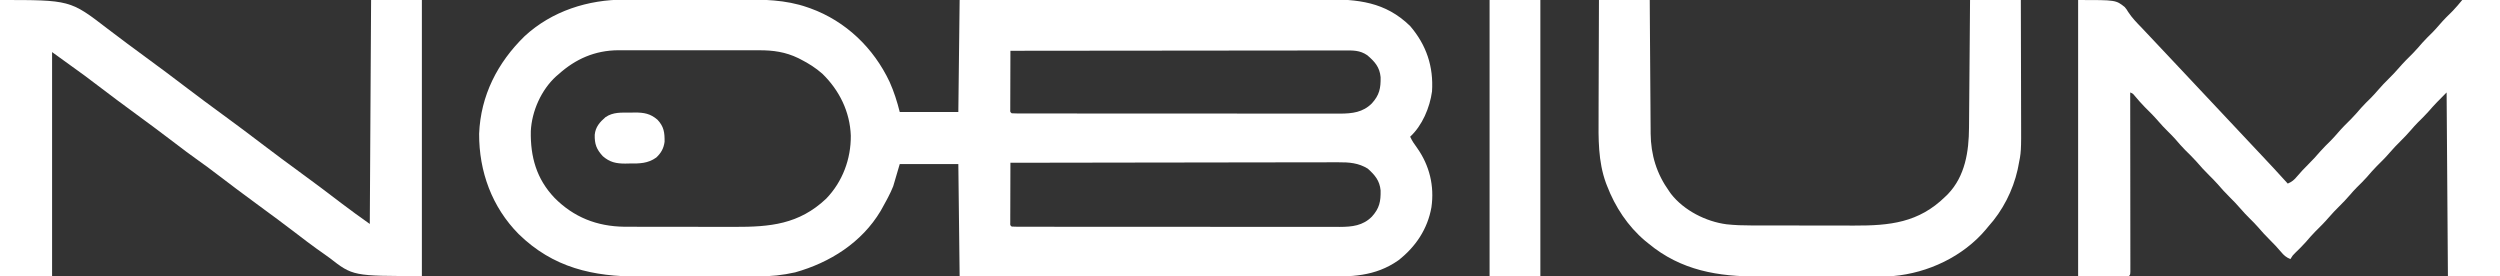
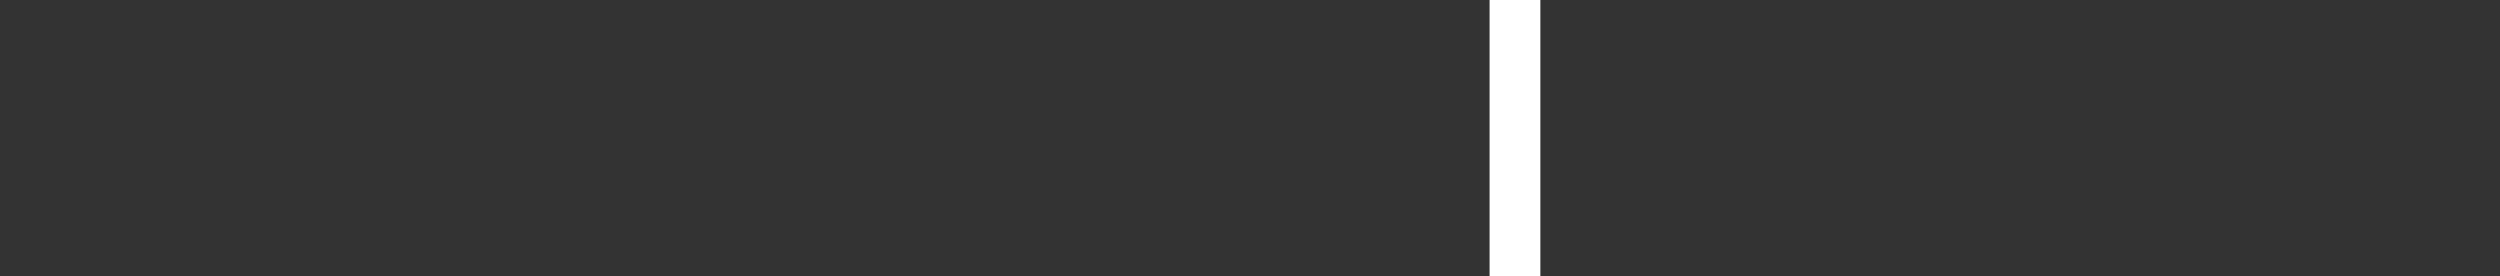
<svg xmlns="http://www.w3.org/2000/svg" version="1.1" width="1920" height="212">
  <rect width="100%" height="100%" fill="#333333" stroke="none" />
-   <path d="M0 0 C1.803 -0.008 1.803 -0.008 3.642 -0.015 C6.899 -0.027 10.155 -0.029 13.412 -0.027 C16.152 -0.026 18.892 -0.031 21.633 -0.036 C28.111 -0.047 34.59 -0.047 41.068 -0.041 C47.7 -0.035 54.332 -0.047 60.964 -0.069 C66.703 -0.086 72.441 -0.092 78.18 -0.089 C81.588 -0.087 84.995 -0.09 88.403 -0.104 C106.049 -0.162 123.518 -0.015 140.368 5.9 C141.467 6.278 141.467 6.278 142.588 6.664 C169.852 16.534 191.232 37.174 203.486 63.224 C206.809 70.646 209.273 78.391 211.243 86.275 C226.093 86.275 240.943 86.275 256.243 86.275 C256.573 57.895 256.903 29.515 257.243 0.275 C295.954 0.186 334.664 0.113 373.374 0.07 C377.95 0.065 382.526 0.06 387.102 0.055 C388.468 0.053 388.468 0.053 389.862 0.052 C404.589 0.034 419.315 0.003 434.041 -0.034 C449.166 -0.071 464.29 -0.094 479.414 -0.102 C488.737 -0.107 498.061 -0.124 507.384 -0.157 C513.788 -0.178 520.191 -0.185 526.595 -0.179 C530.283 -0.177 533.971 -0.181 537.659 -0.202 C562.936 -0.343 584.169 1.617 603.243 20.275 C615.745 34.871 621.283 51.435 620.029 70.548 C618.323 82.924 612.552 96.671 603.243 105.275 C604.699 108.423 606.49 111.057 608.556 113.837 C618.104 127.324 621.922 143.035 619.593 159.397 C616.674 176.116 607.461 189.872 594.15 200.24 C576.203 212.807 557.609 212.862 536.548 212.739 C532.791 212.721 529.035 212.728 525.278 212.731 C518.786 212.733 512.294 212.72 505.802 212.698 C496.416 212.665 487.03 212.655 477.644 212.65 C462.412 212.641 447.179 212.614 431.947 212.576 C417.16 212.54 402.372 212.511 387.584 212.494 C386.671 212.493 385.758 212.492 384.817 212.491 C380.236 212.486 375.655 212.481 371.074 212.476 C333.13 212.435 295.187 212.361 257.243 212.275 C256.748 169.705 256.748 169.705 256.243 126.275 C241.393 126.275 226.543 126.275 211.243 126.275 C209.593 131.885 207.943 137.495 206.243 143.275 C205.013 146.222 203.868 148.88 202.368 151.65 C202.025 152.305 201.682 152.96 201.329 153.635 C200.323 155.528 199.291 157.404 198.243 159.275 C197.688 160.272 197.132 161.27 196.56 162.298 C182.051 186.584 157.647 201.953 130.915 209.45 C121.322 211.604 112.138 212.571 102.309 212.549 C101.076 212.554 99.844 212.56 98.574 212.565 C95.228 212.576 91.883 212.579 88.538 212.576 C85.725 212.575 82.913 212.58 80.1 212.585 C73.453 212.596 66.805 212.596 60.157 212.59 C53.346 212.584 46.536 212.597 39.725 212.618 C33.837 212.636 27.949 212.642 22.06 212.638 C18.561 212.636 15.063 212.639 11.564 212.653 C-24.425 212.785 -54.964 205.892 -81.444 180.025 C-101.962 159.266 -111.898 132.011 -111.788 103.048 C-110.629 73.675 -97.688 48.359 -76.788 28.005 C-55.853 8.735 -28.125 -0.063 0 0 Z M-50.757 57.275 C-51.379 57.804 -52.002 58.334 -52.643 58.88 C-64.042 69.255 -71.361 85.638 -72.093 101.001 C-72.457 120.668 -67.789 137.599 -53.939 152.167 C-39.166 167.136 -21.305 174.116 -0.403 174.408 C1.539 174.417 3.48 174.421 5.422 174.42 C7.027 174.425 7.027 174.425 8.664 174.43 C12.173 174.44 15.683 174.442 19.193 174.443 C21.653 174.446 24.114 174.449 26.575 174.453 C31.725 174.459 36.875 174.461 42.025 174.46 C48.591 174.46 55.156 174.474 61.721 174.491 C66.802 174.502 71.884 174.504 76.965 174.503 C79.384 174.505 81.803 174.509 84.221 174.517 C111.629 174.597 133.835 172.614 154.74 152.868 C167.291 139.866 173.821 122.417 173.663 104.434 C172.981 86.081 164.951 69.738 151.853 56.939 C146.718 52.434 141.302 48.988 135.243 45.9 C134.302 45.417 134.302 45.417 133.341 44.925 C123.505 40.17 114.003 38.83 103.16 38.886 C101.27 38.879 101.27 38.879 99.341 38.871 C95.918 38.857 92.494 38.862 89.071 38.872 C85.466 38.879 81.862 38.872 78.257 38.868 C72.206 38.862 66.155 38.869 60.104 38.884 C53.136 38.9 46.17 38.895 39.203 38.878 C33.191 38.864 27.18 38.863 21.168 38.87 C17.591 38.875 14.014 38.876 10.437 38.866 C6.443 38.855 2.45 38.87 -1.543 38.886 C-2.708 38.88 -3.873 38.874 -5.072 38.868 C-22.766 39.004 -37.631 45.473 -50.757 57.275 Z M296.243 39.275 C296.218 45.95 296.201 52.625 296.188 59.3 C296.183 61.573 296.177 63.846 296.168 66.119 C296.156 69.378 296.15 72.637 296.146 75.896 C296.141 76.919 296.135 77.942 296.13 78.995 C296.13 79.936 296.13 80.877 296.13 81.847 C296.128 82.679 296.125 83.512 296.123 84.37 C296.033 86.285 296.033 86.285 297.243 87.275 C298.627 87.373 300.015 87.402 301.402 87.403 C302.755 87.408 302.755 87.408 304.136 87.413 C305.639 87.411 305.639 87.411 307.174 87.408 C308.23 87.411 309.286 87.413 310.374 87.415 C313.943 87.422 317.512 87.421 321.081 87.42 C323.628 87.423 326.175 87.426 328.723 87.43 C334.943 87.438 341.162 87.441 347.382 87.442 C352.44 87.442 357.498 87.444 362.555 87.447 C376.891 87.456 391.228 87.461 405.564 87.46 C406.724 87.46 406.724 87.46 407.908 87.46 C409.07 87.46 409.07 87.46 410.256 87.46 C422.795 87.459 435.334 87.469 447.873 87.483 C460.745 87.497 473.617 87.504 486.489 87.504 C493.716 87.503 500.944 87.506 508.171 87.517 C514.974 87.527 521.777 87.526 528.579 87.519 C531.075 87.518 533.571 87.52 536.066 87.527 C539.477 87.534 542.887 87.53 546.297 87.522 C547.282 87.527 548.267 87.532 549.281 87.537 C558.706 87.491 566.939 86.617 573.872 79.634 C579.617 73.267 580.721 68.038 580.548 59.497 C579.82 51.8 576.069 47.616 570.341 42.72 C564.603 38.766 559.252 38.996 552.506 39.034 C551.411 39.032 550.317 39.031 549.189 39.029 C545.515 39.026 541.84 39.037 538.166 39.048 C535.535 39.048 532.904 39.048 530.272 39.047 C524.604 39.046 518.936 39.052 513.267 39.063 C505.072 39.079 496.877 39.085 488.681 39.087 C475.385 39.092 462.088 39.105 448.792 39.124 C435.875 39.142 422.959 39.156 410.043 39.165 C409.247 39.165 408.451 39.166 407.631 39.166 C403.636 39.169 399.642 39.172 395.648 39.174 C362.513 39.195 329.378 39.23 296.243 39.275 Z M296.243 125.275 C296.218 132.092 296.201 138.91 296.188 145.728 C296.183 148.049 296.177 150.37 296.168 152.691 C296.156 156.02 296.15 159.348 296.146 162.677 C296.141 163.722 296.135 164.767 296.13 165.843 C296.13 166.804 296.13 167.765 296.13 168.755 C296.128 169.605 296.125 170.456 296.123 171.332 C296.029 173.281 296.029 173.281 297.243 174.275 C298.627 174.373 300.015 174.402 301.402 174.403 C302.755 174.408 302.755 174.408 304.136 174.413 C305.639 174.411 305.639 174.411 307.174 174.408 C308.23 174.411 309.286 174.413 310.374 174.415 C313.943 174.422 317.512 174.421 321.081 174.42 C323.628 174.423 326.175 174.426 328.723 174.43 C334.943 174.438 341.162 174.441 347.382 174.442 C352.44 174.442 357.498 174.444 362.555 174.447 C376.891 174.456 391.228 174.461 405.564 174.46 C406.724 174.46 406.724 174.46 407.908 174.46 C409.07 174.46 409.07 174.46 410.256 174.46 C422.795 174.459 435.334 174.469 447.873 174.483 C460.745 174.497 473.617 174.504 486.489 174.504 C493.716 174.503 500.944 174.506 508.171 174.517 C514.974 174.527 521.777 174.526 528.579 174.519 C531.075 174.518 533.571 174.52 536.066 174.527 C539.477 174.534 542.887 174.53 546.297 174.522 C547.282 174.527 548.267 174.532 549.281 174.537 C558.706 174.491 566.939 173.617 573.872 166.634 C579.617 160.267 580.721 155.038 580.548 146.497 C579.838 138.986 576.197 134.744 570.732 129.818 C563.618 125.406 556.37 124.842 548.177 124.914 C547.095 124.911 546.013 124.909 544.899 124.906 C541.292 124.901 537.686 124.918 534.079 124.934 C531.487 124.935 528.894 124.934 526.302 124.933 C520.73 124.931 515.157 124.941 509.585 124.957 C501.529 124.982 493.473 124.99 485.416 124.993 C472.344 125 459.271 125.02 446.199 125.048 C433.504 125.076 420.809 125.097 408.115 125.11 C407.332 125.111 406.548 125.111 405.741 125.112 C401.812 125.116 397.883 125.12 393.953 125.124 C361.383 125.155 328.813 125.208 296.243 125.275 Z " fill="#FFFFFF" transform="translate(479.757,-0.275)" />
-   <path d="M0 0 C29 0 29 0 35.812 5.438 C37.34 7.333 37.34 7.333 38.348 9.043 C41.297 13.629 44.96 17.352 48.75 21.25 C50.122 22.701 51.492 24.154 52.859 25.609 C53.545 26.336 54.23 27.062 54.936 27.811 C58.293 31.371 61.646 34.936 65 38.5 C69.011 42.762 73.023 47.024 77.035 51.285 C84.151 58.842 91.259 66.406 98.356 73.981 C102.897 78.827 107.447 83.665 112 88.5 C117.79 94.648 123.571 100.805 129.344 106.969 C132.605 110.45 135.871 113.926 139.145 117.395 C146.506 125.196 153.831 133.021 161 141 C164.194 139.621 165.994 138.119 168.188 135.438 C170.833 132.305 173.576 129.374 176.5 126.5 C179.929 123.118 183.12 119.619 186.254 115.965 C188.726 113.183 191.384 110.606 194.035 107.996 C195.922 106.079 197.687 104.104 199.438 102.062 C202.711 98.252 206.234 94.749 209.809 91.223 C212.421 88.573 214.833 85.788 217.254 82.965 C219.726 80.183 222.384 77.606 225.035 74.996 C226.922 73.079 228.687 71.104 230.438 69.062 C233.007 66.072 235.693 63.269 238.5 60.5 C241.286 57.751 243.953 54.971 246.5 52 C249.75 48.208 253.254 44.729 256.809 41.223 C259.421 38.573 261.833 35.788 264.254 32.965 C266.726 30.183 269.384 27.606 272.035 24.996 C273.922 23.079 275.687 21.104 277.438 19.062 C280.699 15.263 284.198 11.761 287.789 8.273 C290.34 5.651 292.658 2.81 295 0 C304.57 0 314.14 0 324 0 C324 69.96 324 139.92 324 212 C310.8 212 297.6 212 284 212 C283.505 142.205 283.505 142.205 283 71 C277.981 76.019 273.31 80.712 268.746 86.035 C266.274 88.817 263.616 91.394 260.965 94.004 C259.078 95.921 257.313 97.896 255.562 99.938 C252.993 102.928 250.307 105.731 247.5 108.5 C244.714 111.249 242.047 114.029 239.5 117 C236.25 120.792 232.746 124.271 229.191 127.777 C226.579 130.427 224.167 133.212 221.746 136.035 C219.274 138.817 216.616 141.394 213.965 144.004 C212.078 145.921 210.313 147.896 208.562 149.938 C205.993 152.928 203.307 155.731 200.5 158.5 C197.714 161.249 195.047 164.029 192.5 167 C189.25 170.792 185.746 174.271 182.191 177.777 C179.585 180.421 177.178 183.197 174.766 186.016 C172.207 188.891 169.463 191.562 166.699 194.238 C164.809 196.093 164.809 196.093 163 199 C159.806 197.621 158.006 196.119 155.812 193.438 C153.167 190.305 150.424 187.374 147.5 184.5 C144.071 181.118 140.88 177.619 137.746 173.965 C135.904 171.892 133.976 169.946 132 168 C129.4 165.44 126.937 162.832 124.562 160.062 C121.993 157.072 119.307 154.269 116.5 151.5 C113.093 148.139 109.925 144.663 106.812 141.031 C104.789 138.764 102.663 136.634 100.5 134.5 C97.093 131.139 93.925 127.663 90.812 124.031 C88.072 120.96 85.121 118.112 82.191 115.223 C79.579 112.573 77.167 109.788 74.746 106.965 C72.904 104.892 70.976 102.946 69 101 C66.4 98.44 63.937 95.832 61.562 93.062 C58.296 89.261 54.785 85.765 51.215 82.25 C48.468 79.46 45.926 76.529 43.41 73.531 C42.058 71.881 42.058 71.881 40 71 C40.001 71.721 40.002 72.441 40.003 73.184 C40.025 90.692 40.041 108.201 40.052 125.709 C40.057 134.176 40.064 142.643 40.075 151.11 C40.085 158.487 40.092 165.864 40.094 173.241 C40.095 177.15 40.098 181.058 40.106 184.967 C40.112 188.641 40.115 192.316 40.113 195.991 C40.114 197.991 40.119 199.991 40.124 201.991 C40.123 203.17 40.122 204.35 40.12 205.565 C40.121 206.596 40.122 207.628 40.123 208.691 C40 211 40 211 39 212 C26.13 212 13.26 212 0 212 C0 142.04 0 72.08 0 0 Z " fill="#FFFFFF" transform="translate(1596,0)" />
-   <path d="M0 0 C53.908 0 53.908 0 82.5 22 C92.244 29.458 102.1 36.751 112 44 C122.801 51.909 133.526 59.901 144.159 68.034 C153.023 74.804 162.002 81.411 171 88 C181.801 95.909 192.526 103.901 203.159 112.034 C212.023 118.804 221.002 125.411 230 132 C240.842 139.939 251.627 147.938 262.269 156.144 C269.399 161.618 276.668 166.763 284 172 C284.33 115.24 284.66 58.48 285 0 C297.87 0 310.74 0 324 0 C324 69.96 324 139.92 324 212 C271 212 271 212 253 198 C247.911 194.358 247.911 194.358 242.805 190.742 C238.056 187.357 233.441 183.796 228.812 180.25 C218.965 172.709 209.008 165.328 199 158 C188.076 150.001 177.234 141.913 166.485 133.68 C161.713 130.035 156.913 126.453 152 123 C146.159 118.894 140.481 114.591 134.812 110.25 C124.964 102.709 115.008 95.328 105 88 C94.992 80.672 85.036 73.291 75.188 65.75 C68.342 60.509 61.45 55.366 54.398 50.406 C49.565 46.984 44.789 43.483 40 40 C40 96.76 40 153.52 40 212 C26.8 212 13.6 212 0 212 C0 142.04 0 72.08 0 0 Z " fill="#FFFFFF" transform="translate(0,0)" />
-   <path d="M0 0 C12.87 0 25.74 0 39 0 C39.03 4.95 39.03 4.95 39.06 9.999 C39.127 20.931 39.205 31.864 39.288 42.796 C39.337 49.421 39.384 56.046 39.422 62.67 C39.459 69.07 39.505 75.47 39.558 81.869 C39.577 84.304 39.592 86.739 39.603 89.174 C39.62 92.599 39.649 96.024 39.681 99.448 C39.683 100.443 39.685 101.438 39.688 102.463 C39.883 119.132 44.262 133.402 54 147 C54.673 147.951 54.673 147.951 55.359 148.922 C65.261 161.619 82.231 170.235 98.08 172.267 C104.463 172.952 110.762 173.148 117.178 173.145 C118.783 173.15 118.783 173.15 120.42 173.155 C123.93 173.165 127.44 173.167 130.949 173.168 C133.41 173.171 135.871 173.175 138.332 173.178 C143.482 173.184 148.632 173.186 153.782 173.185 C160.347 173.185 166.912 173.199 173.477 173.216 C178.559 173.227 183.64 173.229 188.722 173.229 C191.14 173.23 193.559 173.234 195.978 173.242 C223.33 173.322 245.531 171.089 266 151 C266.639 150.385 267.279 149.77 267.938 149.137 C281.259 135.251 284.098 116.391 284.205 97.972 C284.215 96.908 284.225 95.844 284.235 94.747 C284.267 91.257 284.292 87.767 284.316 84.277 C284.337 81.846 284.358 79.415 284.379 76.985 C284.434 70.608 284.484 64.231 284.532 57.854 C284.583 51.338 284.638 44.822 284.693 38.307 C284.801 25.538 284.902 12.769 285 0 C297.87 0 310.74 0 324 0 C324.045 14.622 324.082 29.244 324.104 43.866 C324.114 50.657 324.128 57.447 324.151 64.238 C324.173 70.8 324.185 77.361 324.19 83.923 C324.193 86.418 324.201 88.913 324.211 91.407 C324.317 116.602 324.317 116.602 322 128 C321.768 129.151 321.768 129.151 321.532 130.325 C317.927 146.386 310.035 161.809 299 174 C298.327 174.813 297.654 175.627 296.961 176.465 C279.506 197.061 252.726 209.65 226 212 C221.87 212.15 217.744 212.157 213.612 212.161 C212.389 212.166 211.167 212.171 209.908 212.176 C206.572 212.188 203.237 212.196 199.902 212.2 C197.809 212.203 195.716 212.207 193.624 212.212 C187.05 212.225 180.477 212.235 173.904 212.239 C166.364 212.243 158.825 212.261 151.286 212.29 C145.427 212.312 139.569 212.322 133.71 212.323 C130.226 212.324 126.742 212.33 123.258 212.348 C91.508 212.503 63.08 207.81 38 187 C37.151 186.314 36.301 185.628 35.426 184.922 C22.147 173.666 12.457 158.979 6.25 142.812 C5.968 142.096 5.686 141.379 5.396 140.64 C-0.724 123.829 -0.407 106.589 -0.293 88.965 C-0.287 86.388 -0.283 83.812 -0.28 81.235 C-0.27 75.194 -0.246 69.153 -0.216 63.111 C-0.182 56.221 -0.166 49.331 -0.151 42.441 C-0.12 28.294 -0.065 14.147 0 0 Z " fill="#FFFFFF" transform="translate(1228,0)" />
  <path d="M0 0 C12.87 0 25.74 0 39 0 C39 69.96 39 139.92 39 212 C26.13 212 13.26 212 0 212 C0 142.04 0 72.08 0 0 Z " fill="#FFFFFF" transform="translate(1144,0)" />
-   <path d="M0 0 C1.719 -0.043 1.719 -0.043 3.473 -0.086 C10.662 -0.102 15.62 0.695 21.125 5.5 C26.044 10.797 26.604 15.31 26.527 22.352 C25.885 27.377 23.832 31.07 20.125 34.5 C13.72 39.073 7.276 39.139 -0.375 39.062 C-1.464 39.086 -2.554 39.11 -3.676 39.135 C-10.699 39.122 -15.479 38.133 -20.875 33.5 C-25.808 28.177 -27.293 24.124 -27.125 16.965 C-26.521 11.015 -23.276 7.287 -18.875 3.5 C-13.019 -0.498 -6.826 -0.015 0 0 Z " fill="#FFFFFF" transform="translate(483.875,86.5)" />
</svg>